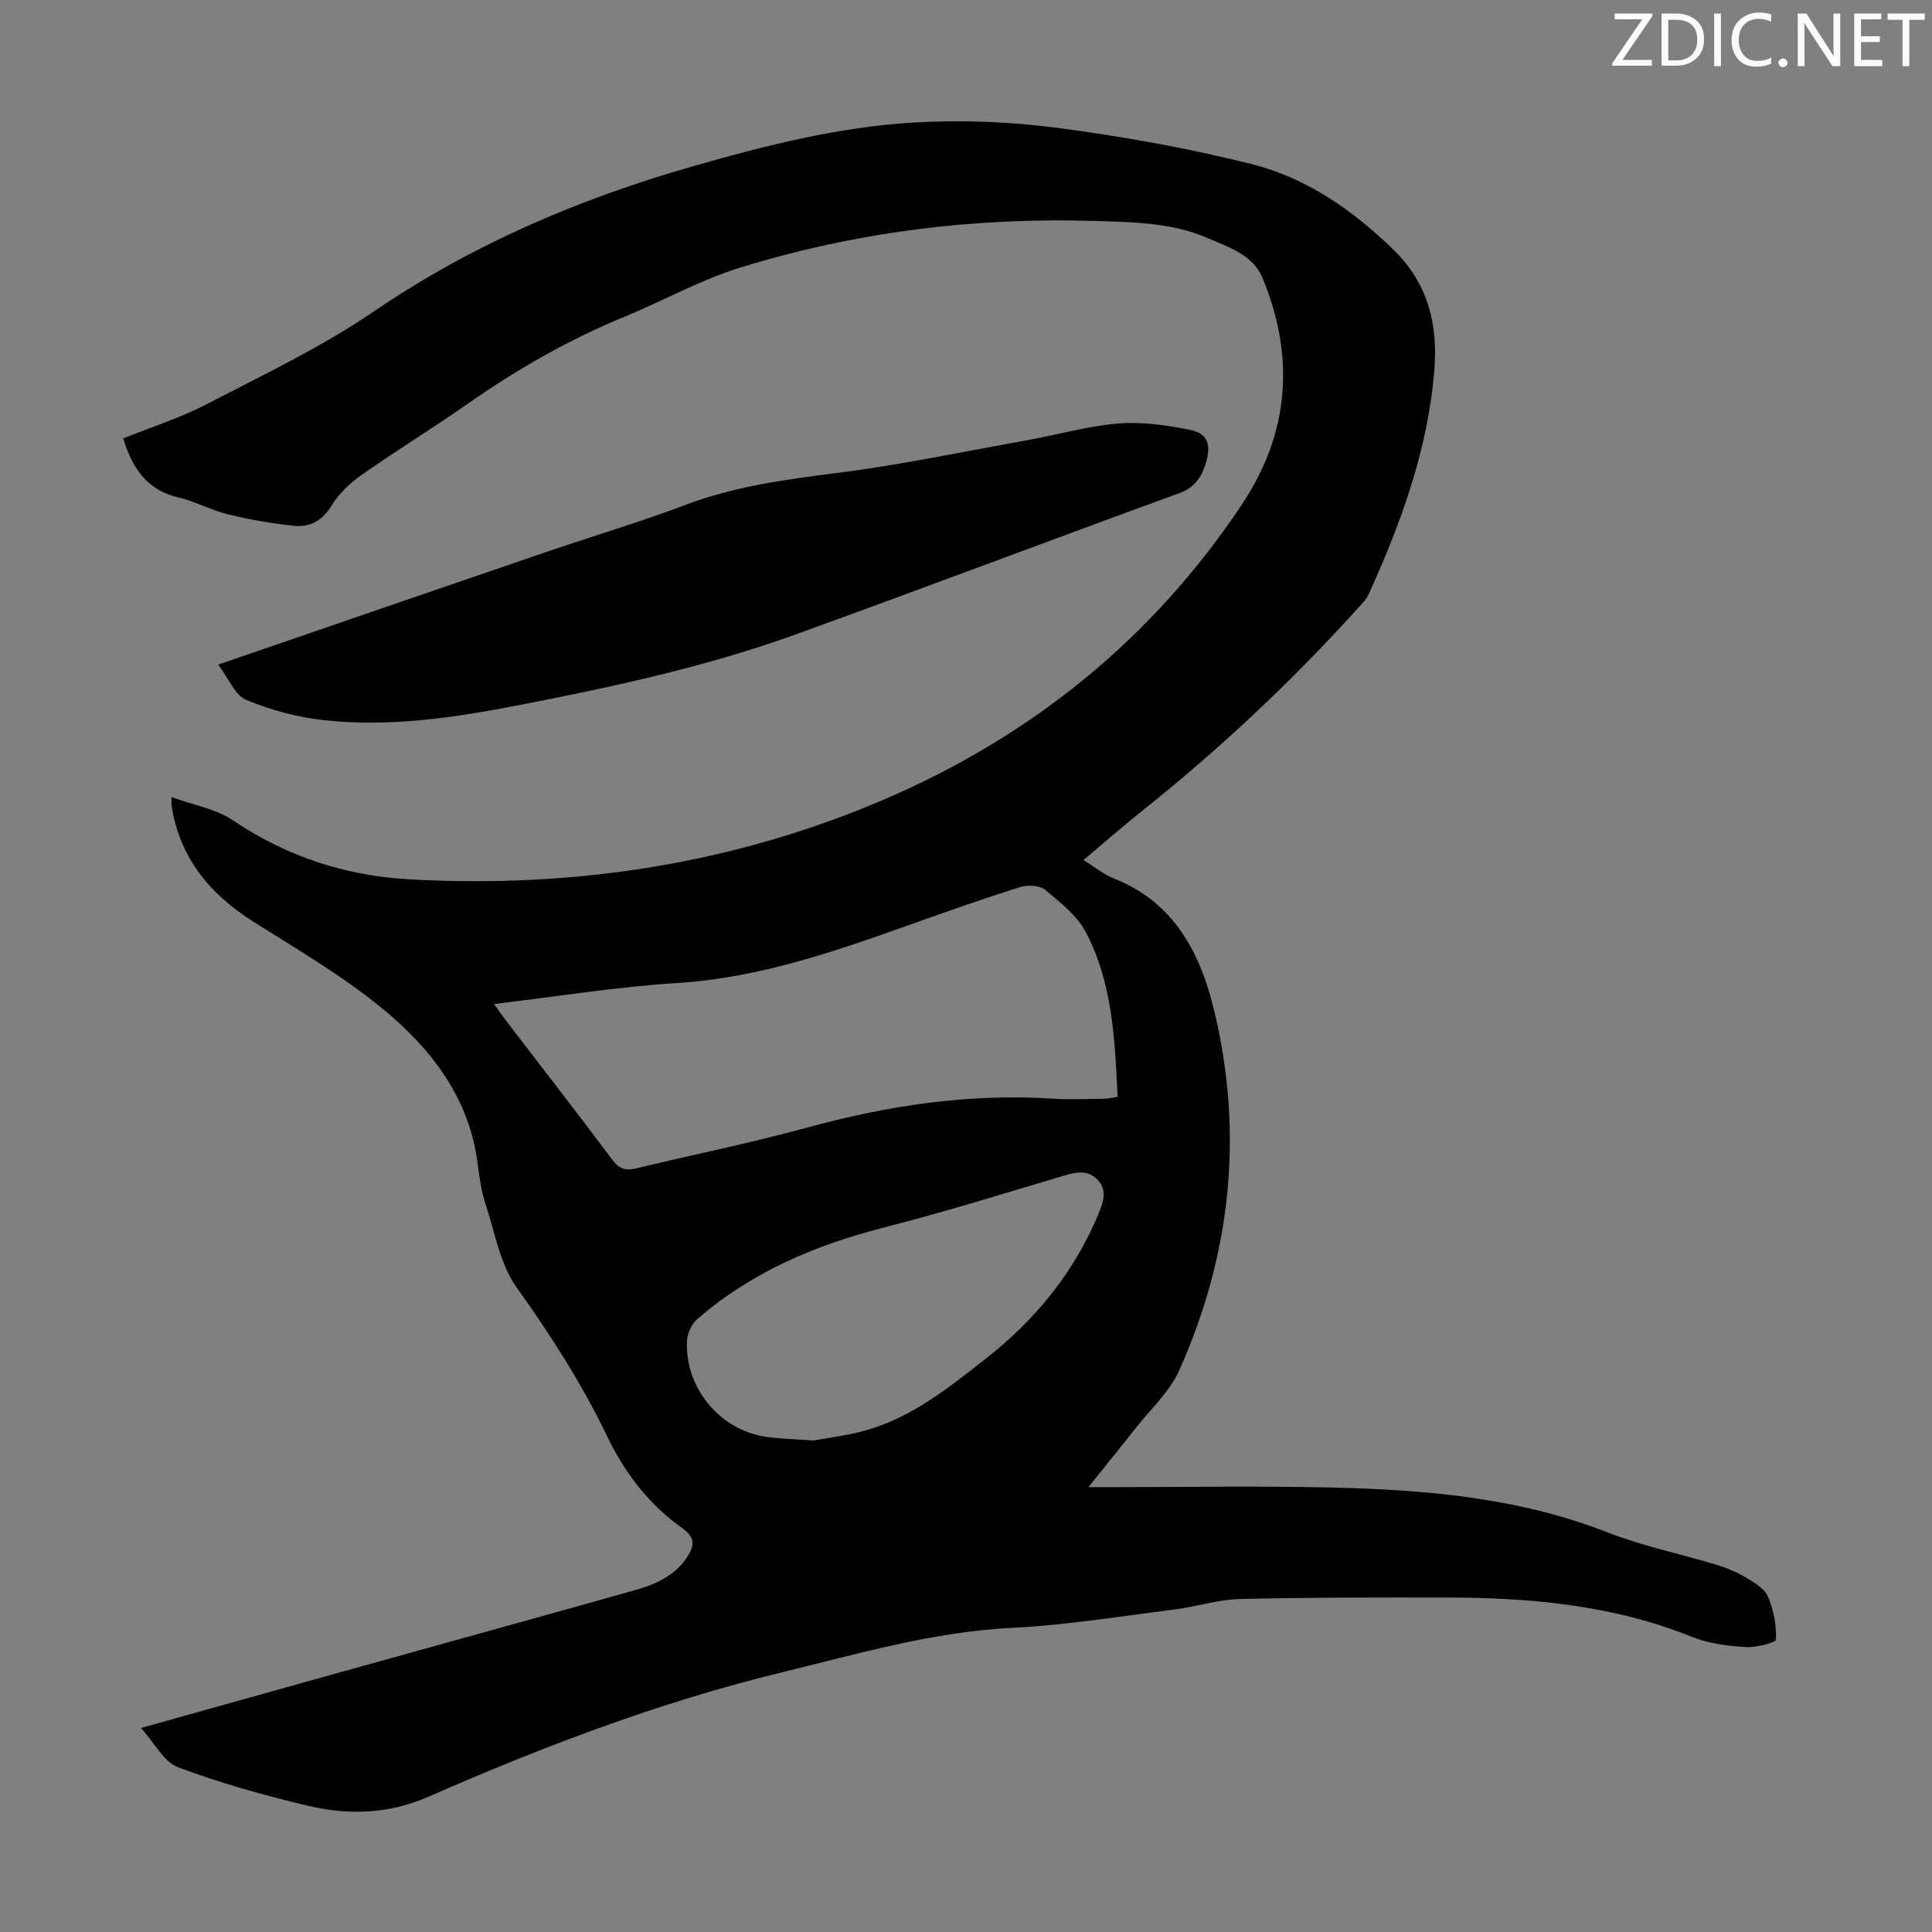
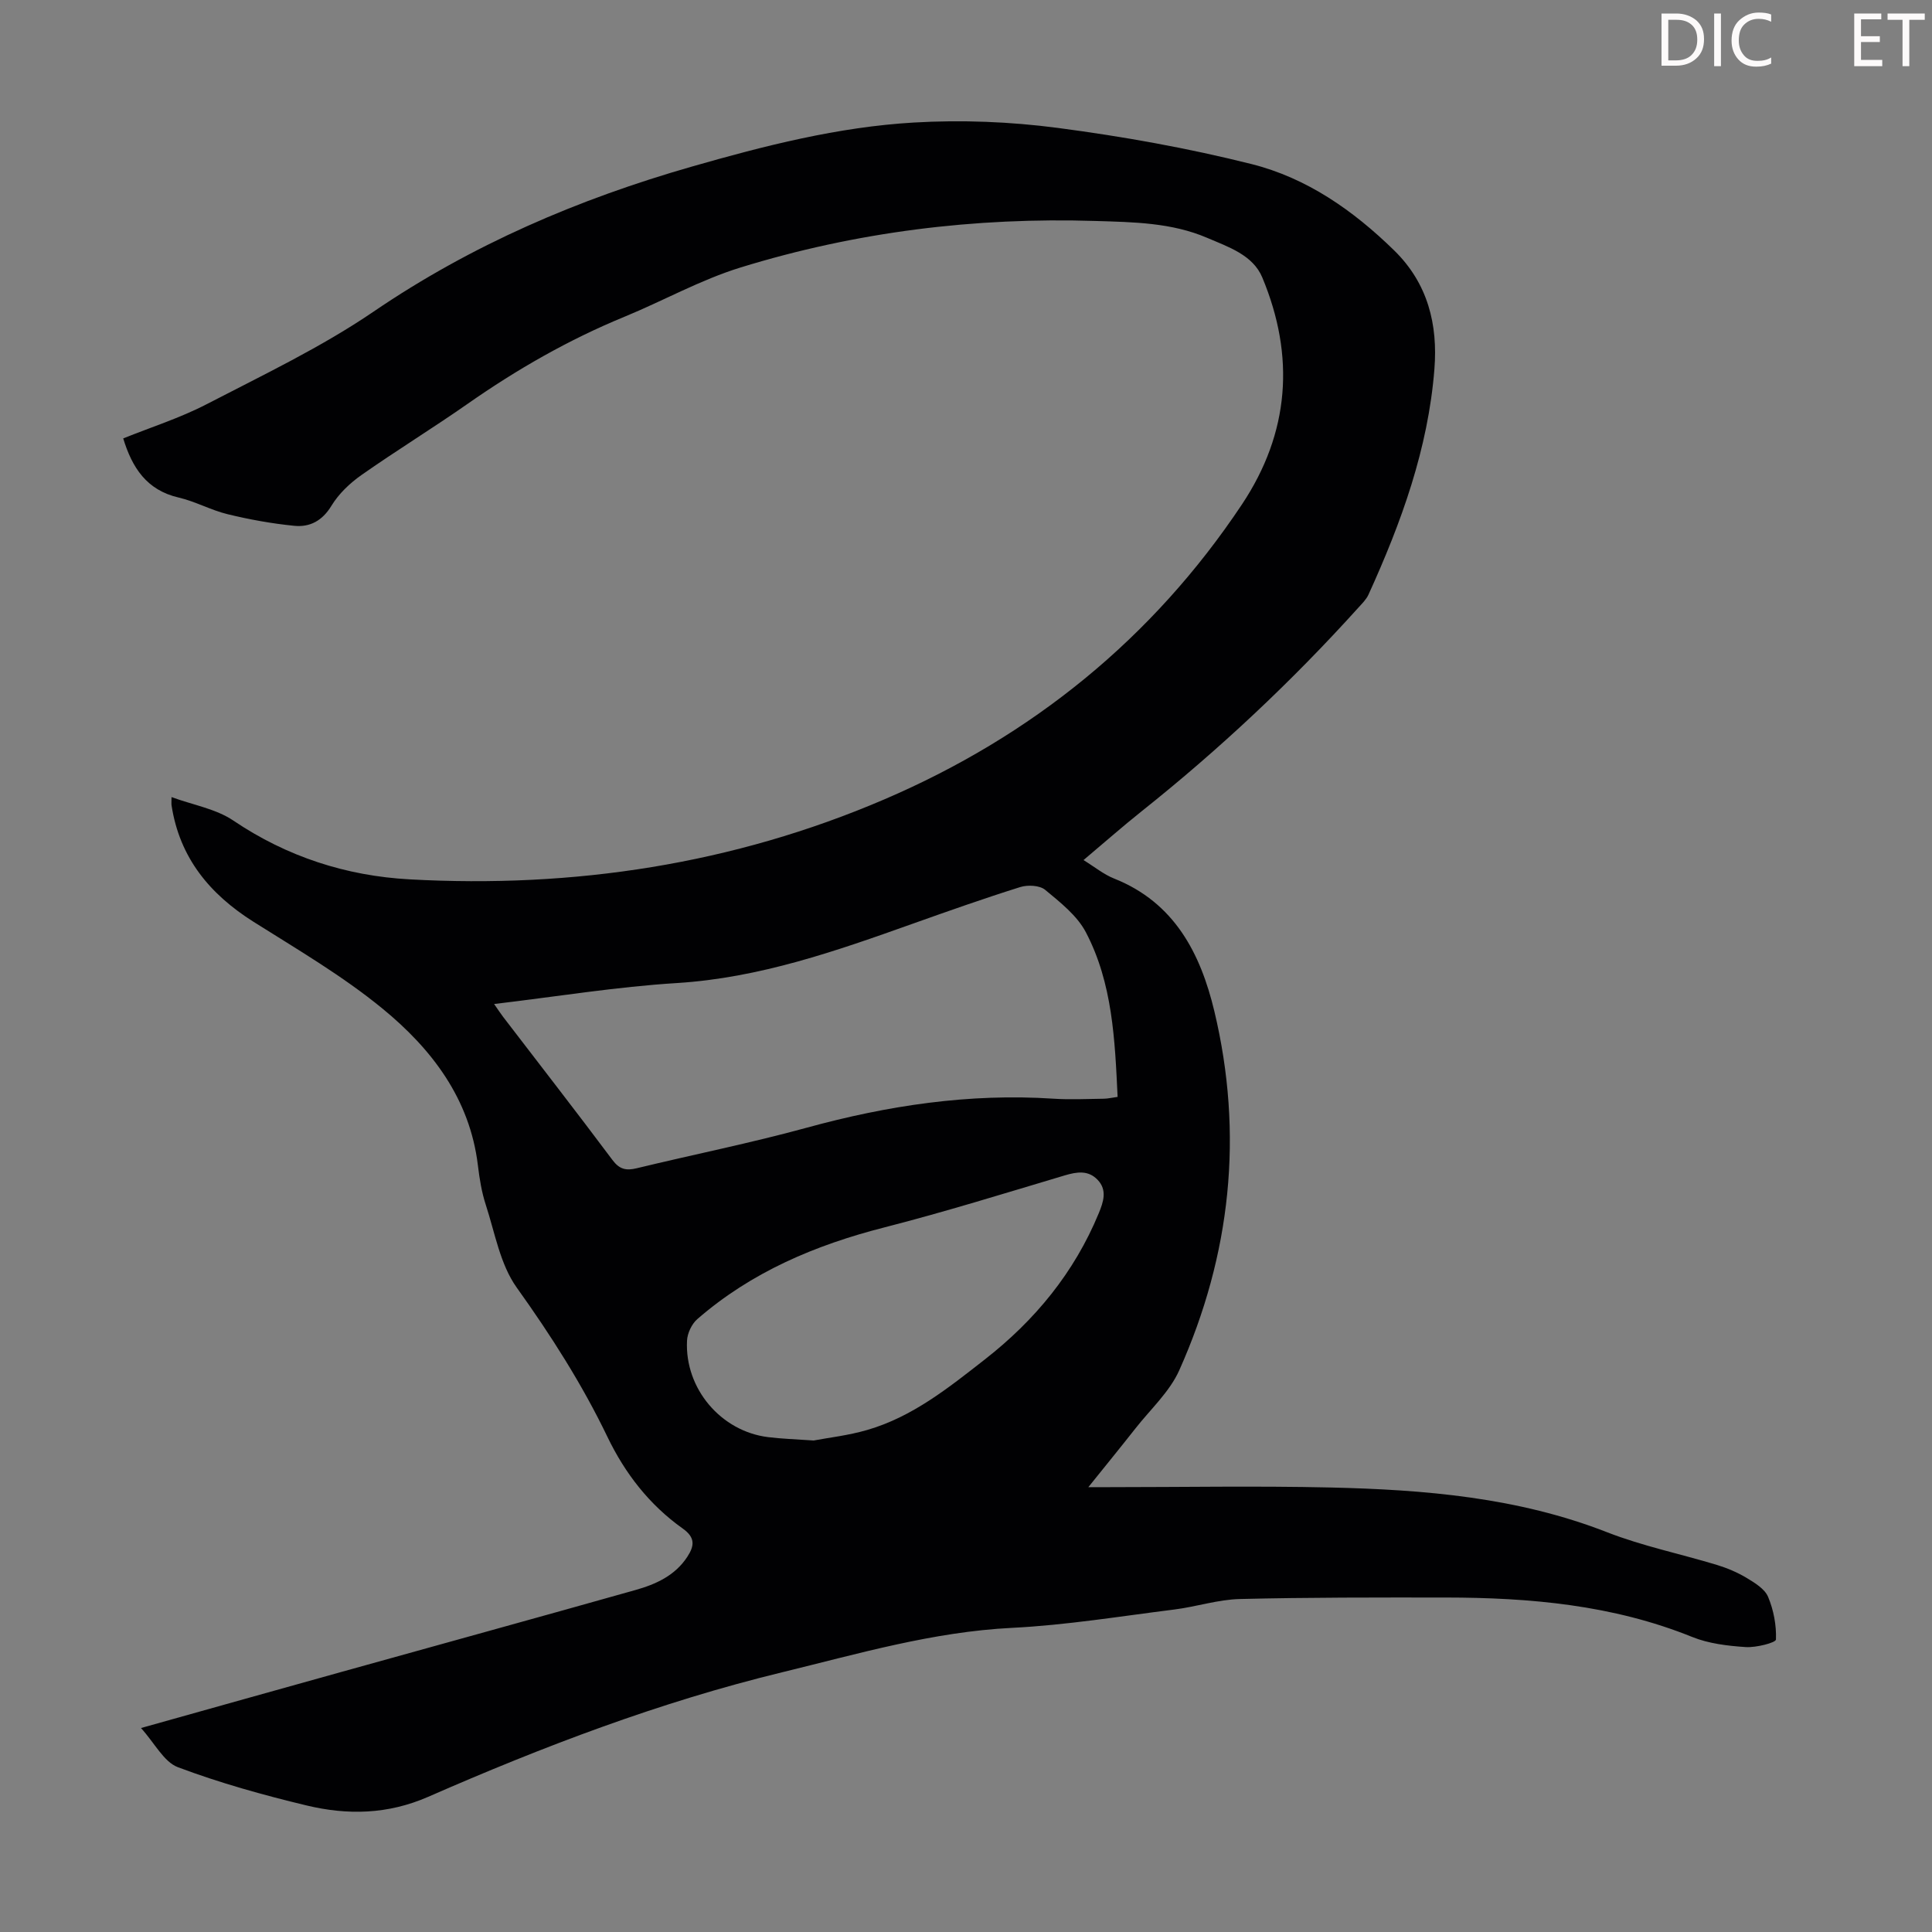
<svg xmlns="http://www.w3.org/2000/svg" enable-background="new 0 0 400 400" viewBox="0 0 400 400">
  <rect x="0" y="0" width="400" height="400" fill="#808080" stroke="none" />
  <g fill="#fcfafa">
-     <path d="m342.2 3.2-6.3 9.2h6.1v1.2h-8.2v-.5l6.2-9.1h-5.7v-1.2h7.8v.4z" />
    <path d="m344 13.7v-10.9h3.1c1.6 0 3 .5 4.1 1.4 1.1 1 1.6 2.2 1.6 3.9s-.5 3-1.6 4-2.5 1.5-4.2 1.5h-3zm1.4-9.6v8.4h1.6c1.4 0 2.5-.4 3.2-1.1.8-.8 1.2-1.8 1.2-3.2s-.4-2.4-1.2-3.1-1.8-1-3.1-1z" />
    <path d="m356.3 2.8v10.9h-1.4v-10.9z" />
    <path d="m366.6 13.2c-.8.4-1.8.6-3 .6-1.6 0-2.8-.5-3.7-1.5s-1.4-2.3-1.4-3.9c0-1.7.5-3.2 1.6-4.2s2.4-1.6 4-1.6c1 0 1.9.1 2.6.4v1.5c-.8-.4-1.6-.6-2.6-.6-1.2 0-2.2.4-3 1.2s-1.1 1.9-1.1 3.3c0 1.3.4 2.3 1.1 3.1s1.6 1.1 2.8 1.1c1.1 0 2-.2 2.8-.7v1.3z" />
-     <path d="m368.2 13c0-.3.1-.5.3-.6.2-.2.4-.3.6-.3.3 0 .5.1.7.3s.3.4.3.6-.1.5-.3.6c-.2.2-.4.3-.7.3s-.5-.1-.6-.3c-.2-.2-.3-.4-.3-.6z" />
-     <path d="m381.1 13.7h-1.7l-5.5-8.4c-.2-.2-.3-.5-.4-.7 0 .2.1.8.1 1.5v7.6h-1.4v-10.9h1.8l5.3 8.3c.3.4.4.6.4.8 0-.3-.1-.8-.1-1.6v-7.5h1.4v10.9z" />
    <path d="m389.7 13.7h-5.8v-10.9h5.6v1.2h-4.2v3.5h3.9v1.2h-3.9v3.7h4.4z" />
    <path d="m398.4 4.1h-3.1v9.6h-1.4v-9.6h-3.1v-1.3h7.7v1.3z" />
  </g>
-   <path d="m29.19 357.77c14.56-4.08 28.11-7.89 41.66-11.66 20.23-5.64 40.49-11.21 60.7-16.91 4.22-1.19 8.21-2.97 10.77-6.91 1.49-2.3 1.63-3.98-.99-5.84-6.88-4.89-11.92-11.38-15.58-18.99-5.25-10.91-11.72-21.03-18.78-30.9-3.42-4.79-4.5-11.3-6.39-17.11-.86-2.63-1.31-5.44-1.64-8.2-1.67-13.81-9.59-24.1-19.75-32.43-8.26-6.77-17.61-12.24-26.68-17.96-9.09-5.73-15.32-13.26-16.99-24.11-.05-.31-.01-.64-.01-1.72 4.48 1.64 9.2 2.43 12.8 4.86 11.11 7.5 23.37 11.45 36.47 12.17 33.97 1.88 67.03-3.13 98.34-16.57 30.48-13.08 55.51-33.27 74.02-61.07 9.89-14.86 11-30.7 4.2-46.98-1.94-4.65-7.03-6.32-11.42-8.2-7.36-3.16-15.28-3.25-23.08-3.49-25.01-.79-49.61 2.26-73.52 9.63-8.27 2.55-15.98 6.89-24.03 10.2-11.54 4.74-22.25 10.88-32.46 18.02-7.24 5.06-14.79 9.69-22.01 14.76-2.39 1.68-4.69 3.87-6.19 6.34-1.9 3.13-4.48 4.49-7.72 4.16-4.64-.46-9.26-1.3-13.79-2.4-3.46-.84-6.68-2.65-10.14-3.45-6.62-1.53-9.62-6.18-11.47-12.24 5.77-2.33 11.77-4.23 17.27-7.08 11.7-6.07 23.71-11.78 34.56-19.17 20.33-13.85 42.44-23.31 65.9-30.03 15.07-4.32 30.3-8.21 45.96-9.12 9.88-.58 19.96-.18 29.78 1.11 13.48 1.77 26.96 4.18 40.14 7.49 11.42 2.87 21.03 9.57 29.52 17.87 7.03 6.87 9.06 15.4 8.34 24.56-1.29 16.47-6.86 31.81-13.66 46.73-.45.98-1.3 1.81-2.04 2.63-13.82 15.32-28.82 29.39-44.96 42.24-3.93 3.13-7.71 6.47-11.99 10.07 2.28 1.4 4.18 2.97 6.35 3.83 12.5 4.97 17.88 15.54 20.73 27.43 6.11 25.53 3.43 50.47-7.26 74.38-2 4.46-5.95 8.06-9.05 12.01-3.03 3.85-6.13 7.65-9.77 12.18h4.13c15.34 0 30.68-.28 46.01.07 19.47.45 38.78 2.04 57.25 9.26 7.35 2.87 15.2 4.48 22.78 6.78 2.12.65 4.22 1.54 6.12 2.68 1.69 1.02 3.74 2.26 4.44 3.91 1.15 2.74 1.75 5.91 1.63 8.85-.03.65-4.1 1.7-6.25 1.56-3.74-.25-7.66-.71-11.1-2.1-16.41-6.63-33.58-8.14-51.01-8.16-14.21-.01-28.43-.04-42.64.31-4.53.11-9 1.6-13.54 2.17-11.2 1.4-22.39 3.24-33.63 3.8-16.37.82-31.86 5.37-47.6 9.2-25.31 6.15-49.49 15.37-73.24 25.77-8.4 3.68-16.74 3.83-25.21 1.8-9.01-2.16-17.99-4.67-26.64-7.92-2.91-1.1-4.78-4.95-7.64-8.11zm73.11-149.9c.87 1.24 1.34 1.98 1.88 2.68 7.55 9.86 15.18 19.66 22.62 29.61 1.47 1.97 2.85 2.24 5.04 1.71 11.73-2.84 23.59-5.21 35.22-8.4 16.74-4.59 33.63-7.14 51.02-6 3.46.23 6.94.05 10.41.01.85-.01 1.69-.21 2.9-.38-.56-11.85-1.05-23.54-6.57-34.08-1.82-3.47-5.31-6.2-8.43-8.79-1.14-.94-3.61-1.06-5.17-.57-7.46 2.34-14.84 4.95-22.21 7.57-15.9 5.67-31.73 11.23-48.87 12.3-12.47.77-24.85 2.8-37.84 4.34zm66.16 90.37c3.05-.58 7.19-1.04 11.12-2.19 9.33-2.71 16.79-8.71 24.28-14.56 10.41-8.12 18.56-18.02 23.63-30.31.95-2.31 1.8-4.79-.24-6.91-1.94-2.03-4.28-1.67-6.83-.91-12.41 3.7-24.78 7.55-37.32 10.76-14.29 3.65-27.52 9.24-38.73 18.99-1.16 1.01-2.06 2.93-2.13 4.47-.49 9.91 7.02 18.76 16.78 19.96 2.77.35 5.57.43 9.44.7z" fill="#010103" />
-   <path d="m45.17 137.6c23.29-8 45.47-15.64 67.67-23.23 9.73-3.33 19.61-6.26 29.23-9.89 10.05-3.78 20.45-5.19 31.02-6.53 13.29-1.68 26.44-4.46 39.64-6.82 6.27-1.13 12.47-2.93 18.78-3.45 4.89-.4 9.98.34 14.84 1.31 3.66.73 4.43 3.02 3.36 6.71-.87 2.99-2.27 5.21-5.59 6.42-26.46 9.64-52.79 19.61-79.27 29.19-18.54 6.71-37.77 10.86-57.1 14.62-13.45 2.62-26.95 4.67-40.64 3.18-5.48-.59-11.02-2.09-16.11-4.19-2.32-.95-3.6-4.37-5.83-7.32z" fill="#010103" />
+   <path d="m29.19 357.77c14.56-4.08 28.11-7.89 41.66-11.66 20.23-5.64 40.49-11.21 60.7-16.91 4.22-1.19 8.21-2.97 10.77-6.91 1.49-2.3 1.63-3.98-.99-5.84-6.88-4.89-11.92-11.38-15.58-18.99-5.25-10.91-11.72-21.03-18.78-30.9-3.42-4.79-4.5-11.3-6.39-17.11-.86-2.63-1.31-5.44-1.64-8.2-1.67-13.81-9.59-24.1-19.75-32.43-8.26-6.77-17.61-12.24-26.68-17.96-9.09-5.73-15.32-13.26-16.99-24.11-.05-.31-.01-.64-.01-1.72 4.48 1.64 9.2 2.43 12.8 4.86 11.11 7.5 23.37 11.45 36.47 12.17 33.97 1.88 67.03-3.13 98.34-16.57 30.48-13.08 55.51-33.27 74.02-61.07 9.89-14.86 11-30.7 4.2-46.98-1.94-4.65-7.03-6.32-11.42-8.2-7.36-3.16-15.28-3.25-23.08-3.49-25.01-.79-49.61 2.26-73.52 9.63-8.27 2.55-15.98 6.89-24.03 10.2-11.54 4.74-22.25 10.88-32.46 18.02-7.24 5.06-14.79 9.69-22.01 14.76-2.39 1.68-4.69 3.87-6.19 6.34-1.9 3.13-4.48 4.49-7.72 4.16-4.64-.46-9.26-1.3-13.79-2.4-3.46-.84-6.68-2.65-10.14-3.45-6.62-1.53-9.62-6.18-11.47-12.24 5.77-2.33 11.77-4.23 17.27-7.08 11.7-6.07 23.71-11.78 34.56-19.17 20.33-13.85 42.44-23.31 65.9-30.03 15.07-4.32 30.3-8.21 45.96-9.12 9.88-.58 19.96-.18 29.78 1.11 13.48 1.77 26.96 4.18 40.14 7.49 11.42 2.87 21.03 9.57 29.52 17.87 7.03 6.87 9.06 15.4 8.34 24.56-1.29 16.47-6.86 31.81-13.66 46.73-.45.98-1.3 1.81-2.04 2.63-13.82 15.32-28.82 29.39-44.96 42.24-3.93 3.13-7.71 6.47-11.99 10.07 2.28 1.4 4.18 2.97 6.35 3.83 12.5 4.97 17.88 15.54 20.73 27.43 6.11 25.53 3.43 50.47-7.26 74.38-2 4.46-5.95 8.06-9.05 12.01-3.03 3.85-6.13 7.65-9.77 12.18h4.13c15.34 0 30.68-.28 46.01.07 19.47.45 38.78 2.04 57.25 9.26 7.35 2.87 15.2 4.48 22.78 6.78 2.12.65 4.22 1.54 6.12 2.68 1.69 1.02 3.74 2.26 4.44 3.91 1.15 2.74 1.75 5.91 1.63 8.85-.03.65-4.1 1.7-6.25 1.56-3.74-.25-7.66-.71-11.1-2.1-16.41-6.63-33.58-8.14-51.01-8.16-14.21-.01-28.43-.04-42.64.31-4.53.11-9 1.6-13.54 2.17-11.2 1.4-22.39 3.24-33.63 3.8-16.37.82-31.86 5.37-47.6 9.2-25.31 6.15-49.49 15.37-73.24 25.77-8.4 3.68-16.74 3.83-25.21 1.8-9.01-2.16-17.99-4.67-26.64-7.92-2.91-1.1-4.78-4.95-7.64-8.11zm73.11-149.9c.87 1.24 1.34 1.98 1.88 2.68 7.55 9.86 15.18 19.66 22.62 29.61 1.47 1.97 2.85 2.24 5.04 1.71 11.73-2.84 23.59-5.21 35.22-8.4 16.74-4.59 33.63-7.14 51.02-6 3.46.23 6.94.05 10.41.01.85-.01 1.69-.21 2.9-.38-.56-11.85-1.05-23.54-6.57-34.08-1.82-3.47-5.31-6.2-8.43-8.79-1.14-.94-3.61-1.06-5.17-.57-7.46 2.34-14.84 4.95-22.21 7.57-15.9 5.67-31.73 11.23-48.87 12.3-12.47.77-24.85 2.8-37.84 4.34m66.16 90.37c3.05-.58 7.19-1.04 11.12-2.19 9.33-2.71 16.79-8.71 24.28-14.56 10.41-8.12 18.56-18.02 23.63-30.31.95-2.31 1.8-4.79-.24-6.91-1.94-2.03-4.28-1.67-6.83-.91-12.41 3.7-24.78 7.55-37.32 10.76-14.29 3.65-27.52 9.24-38.73 18.99-1.16 1.01-2.06 2.93-2.13 4.47-.49 9.91 7.02 18.76 16.78 19.96 2.77.35 5.57.43 9.44.7z" fill="#010103" />
</svg>